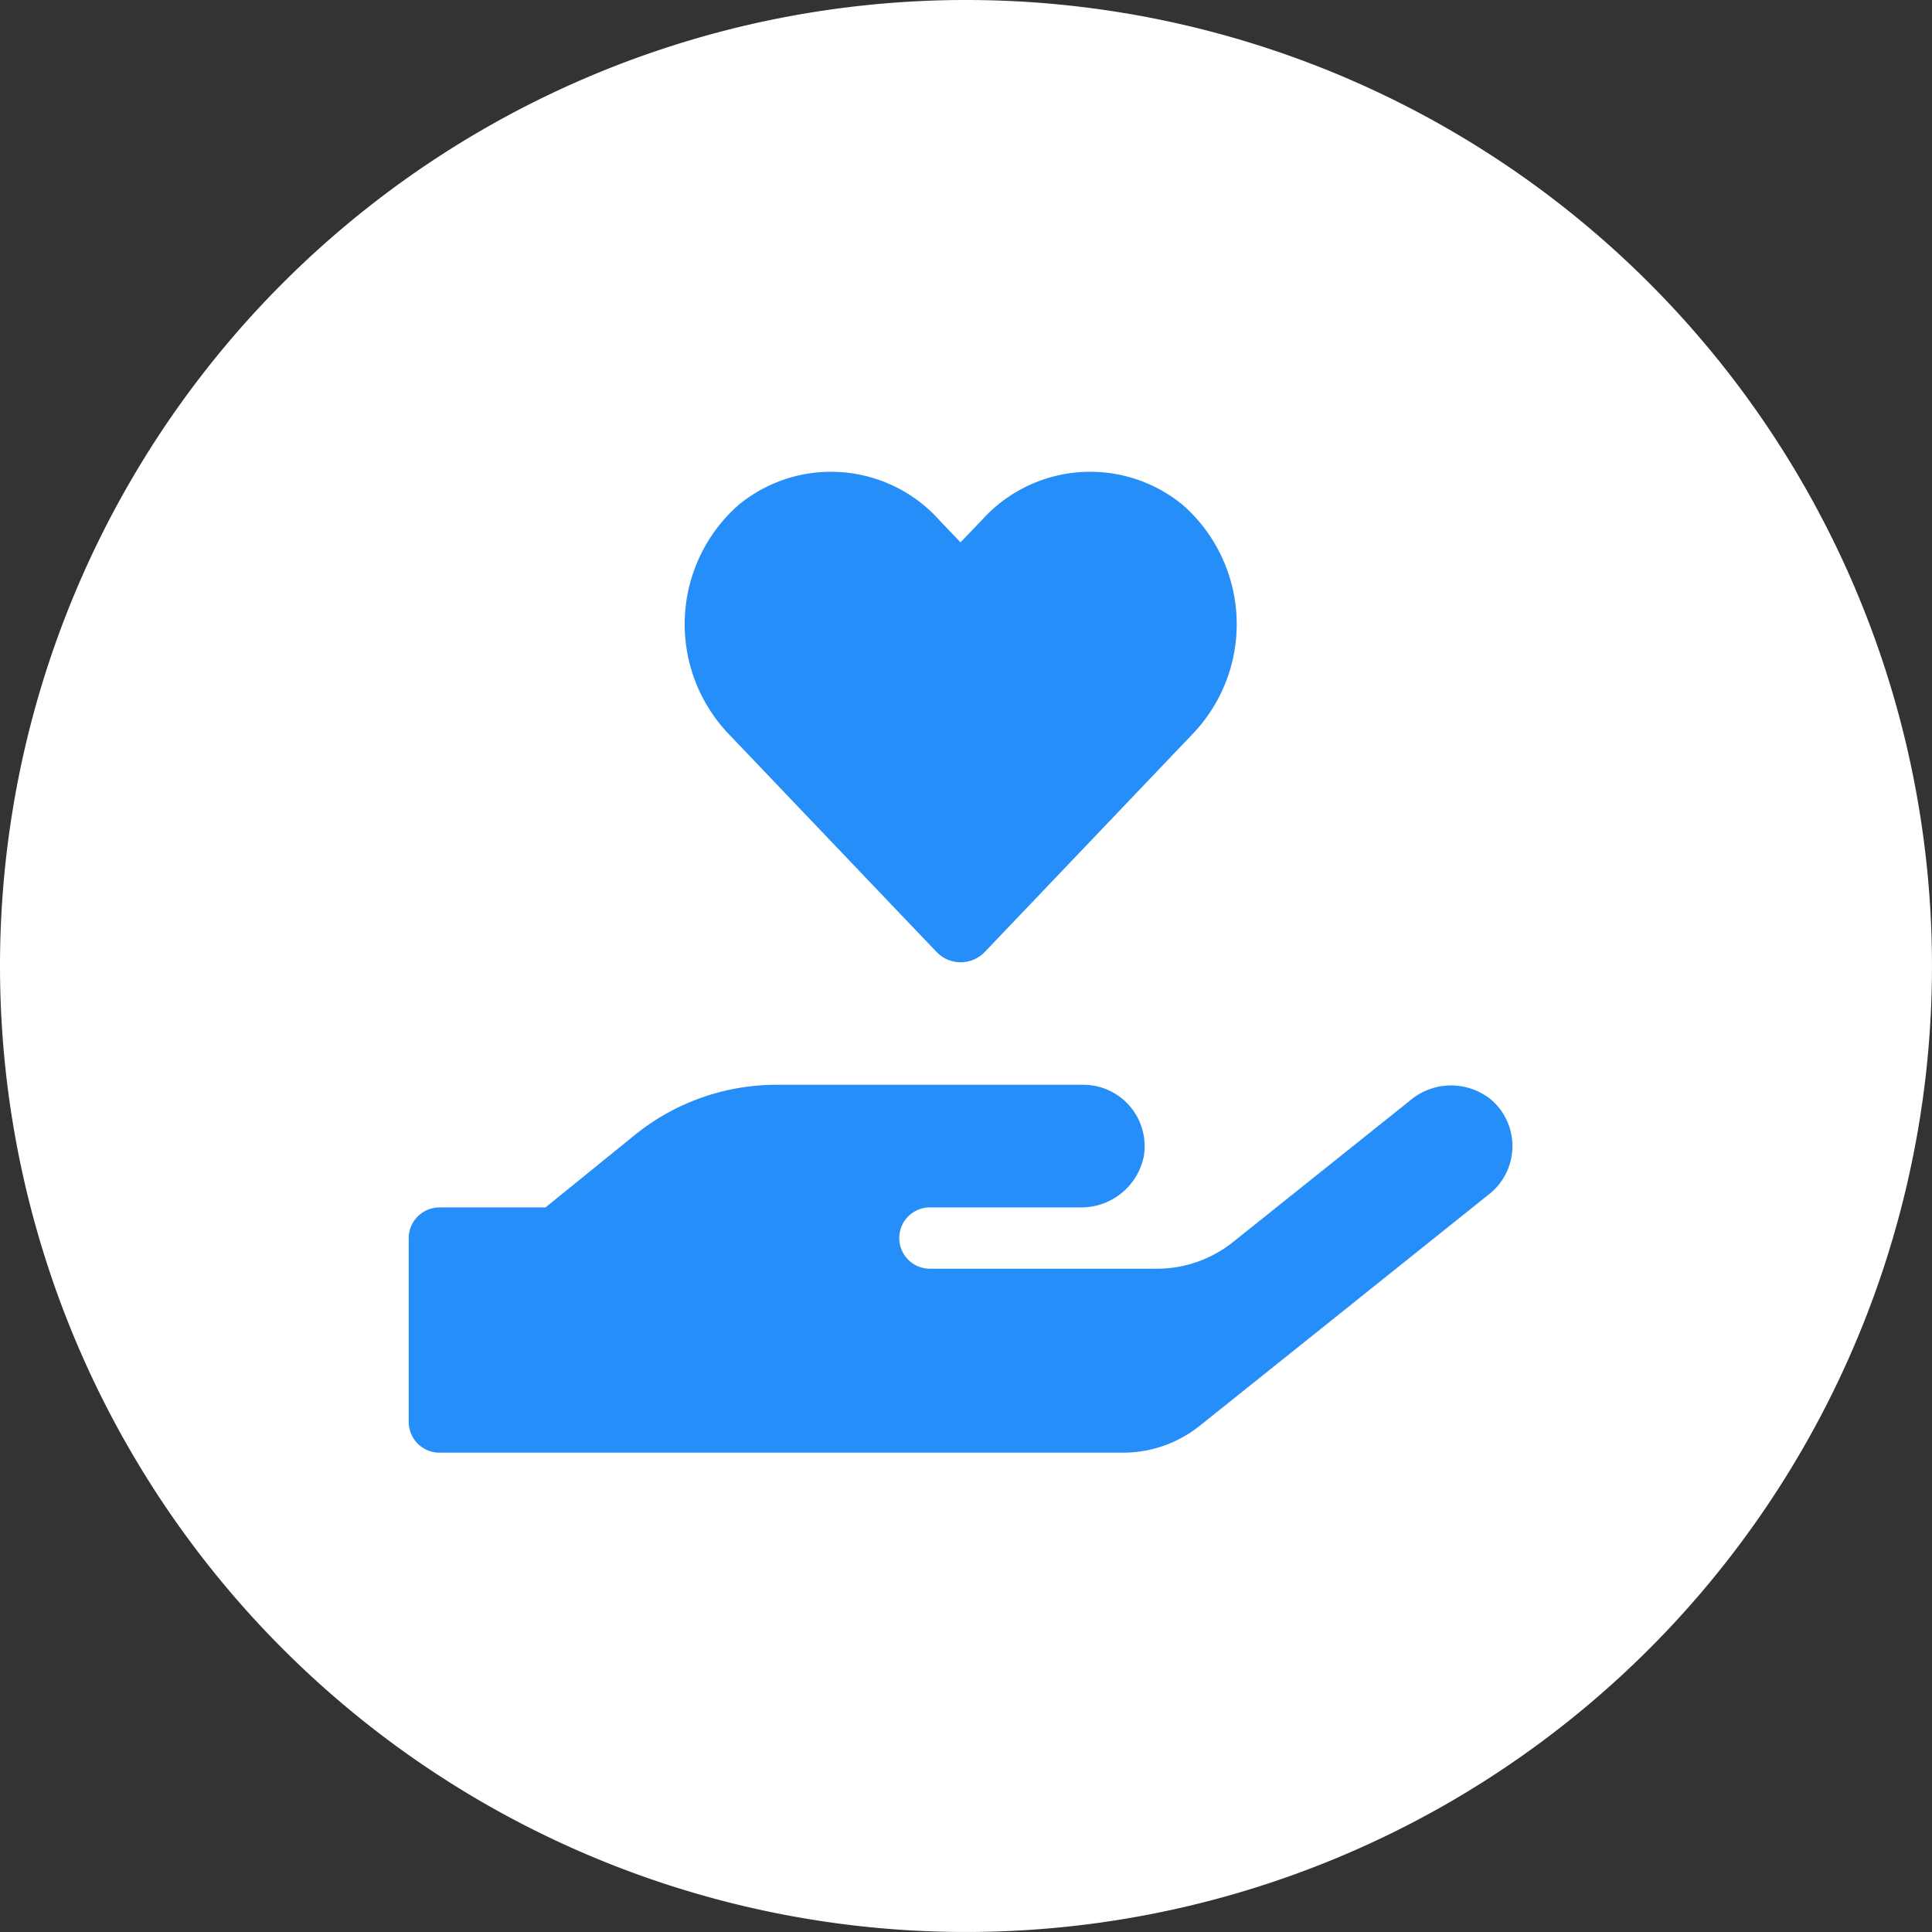
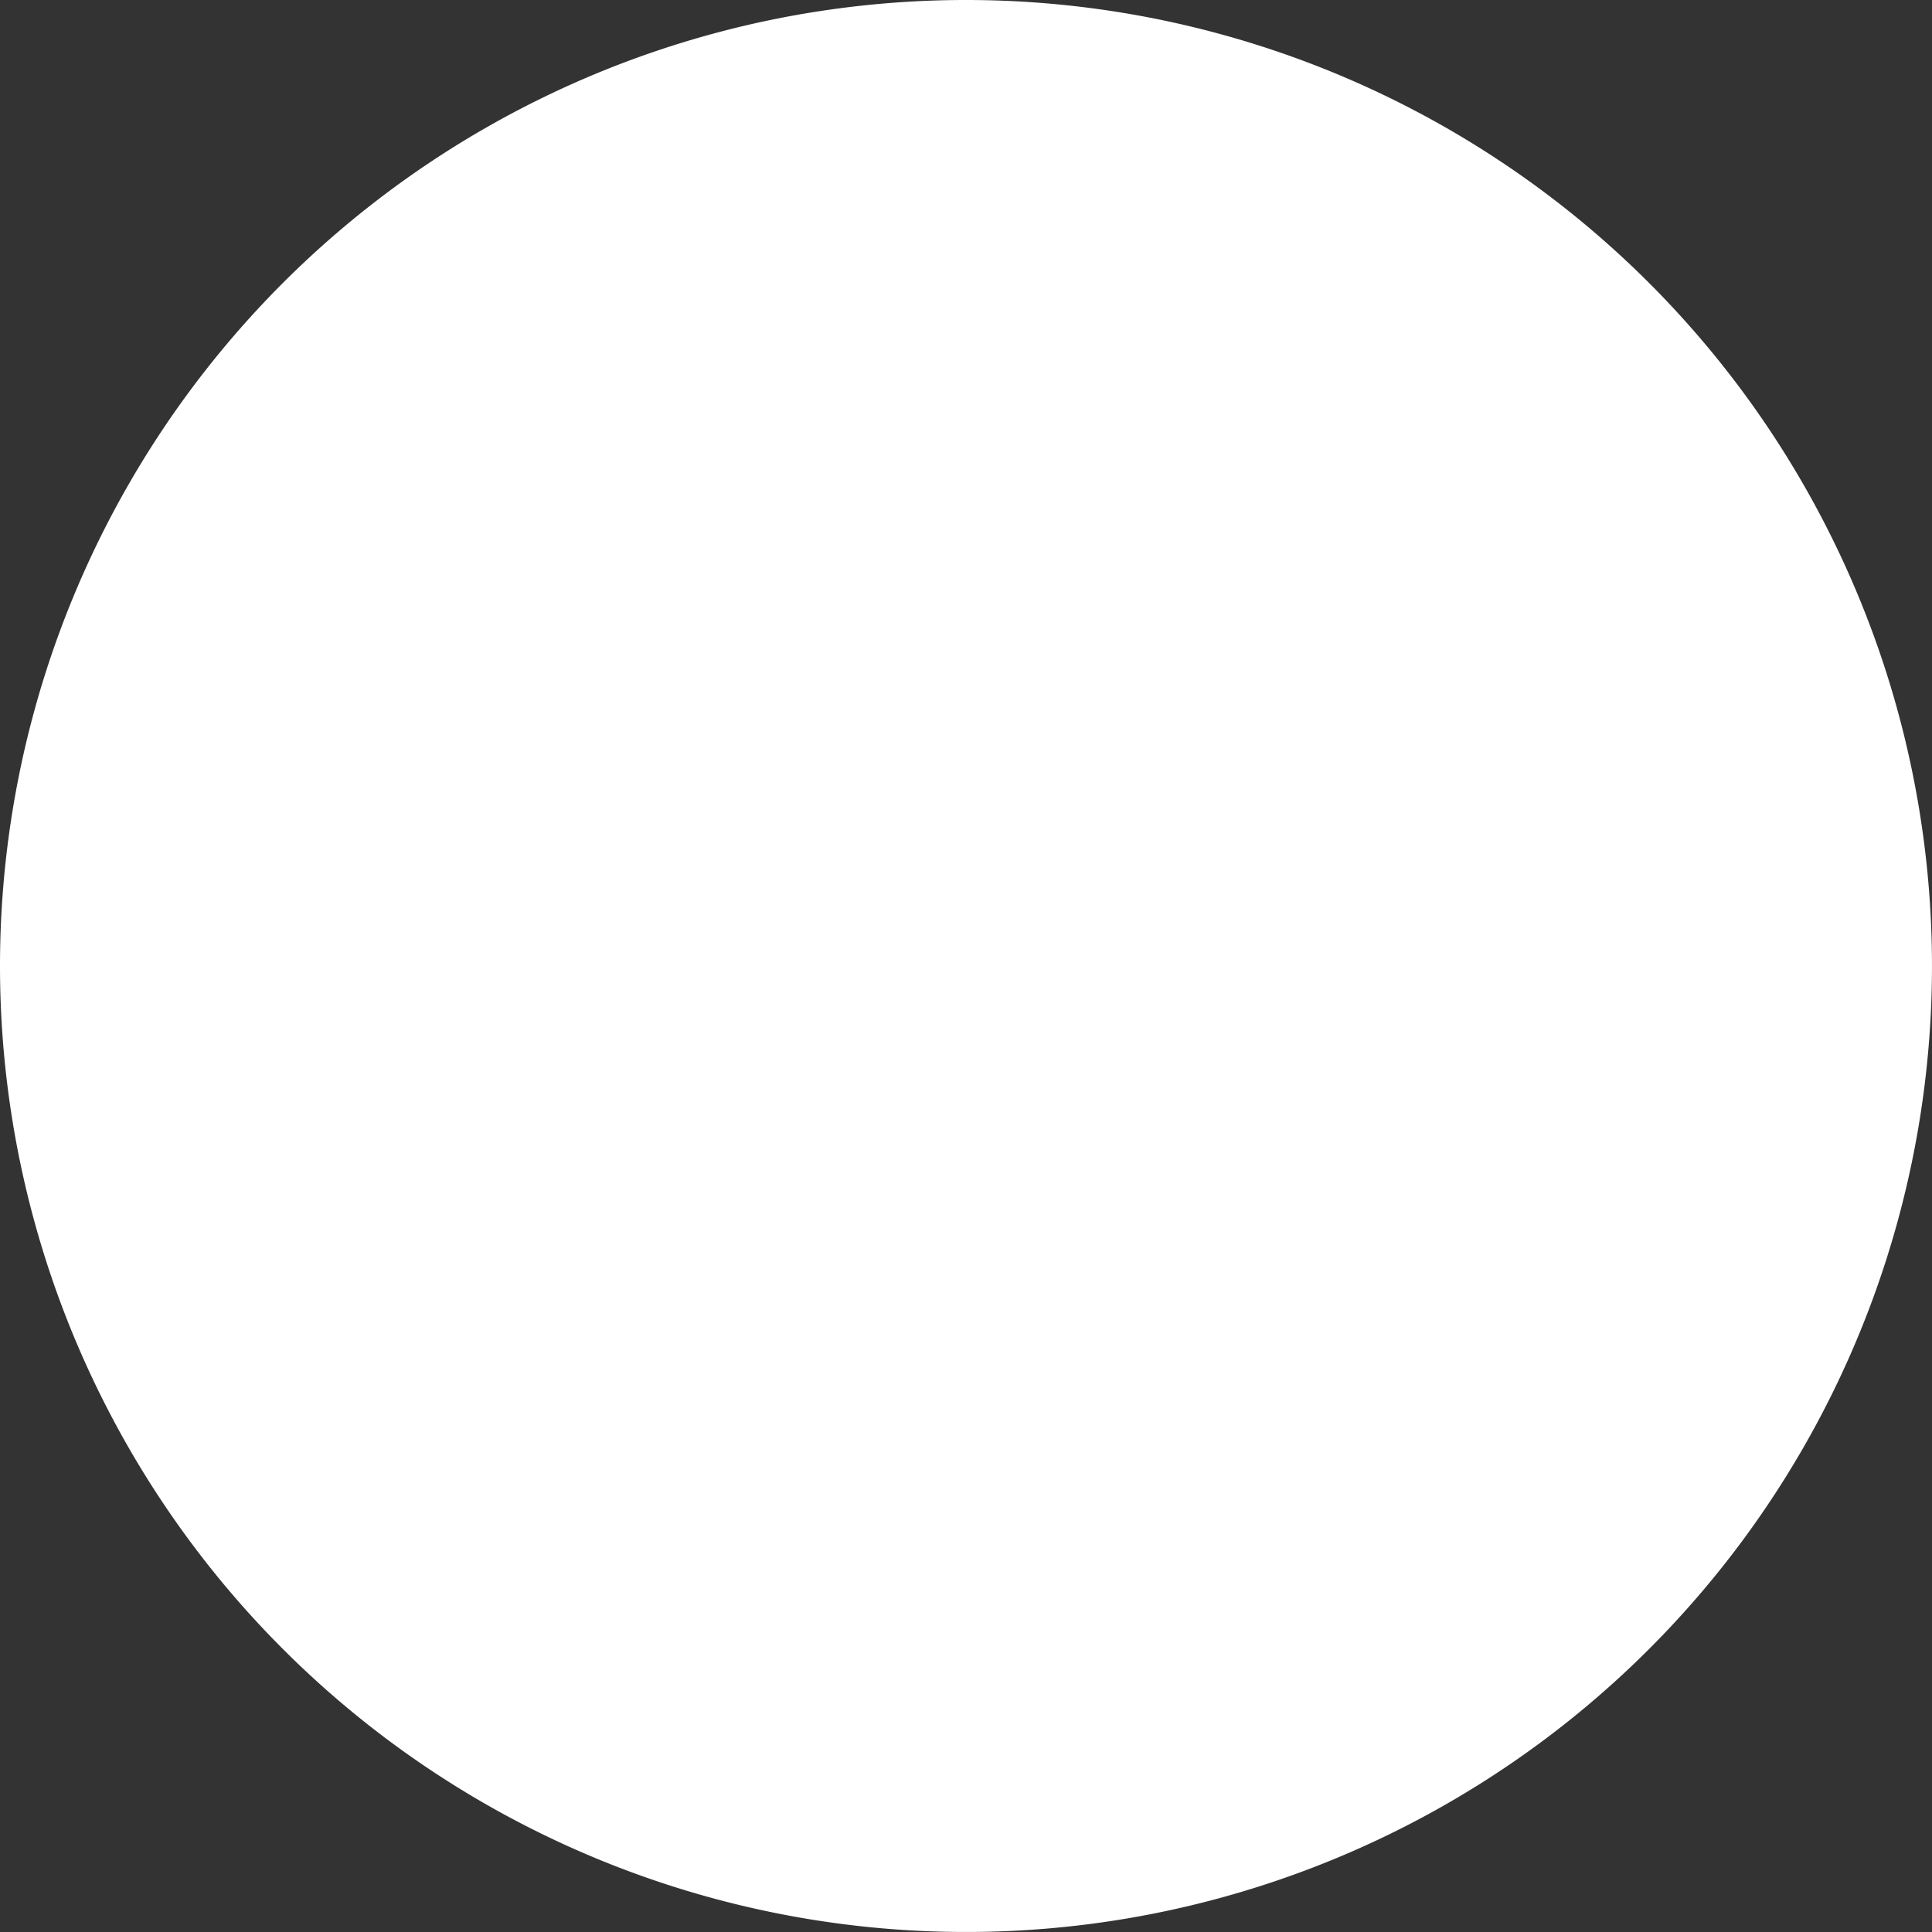
<svg xmlns="http://www.w3.org/2000/svg" width="122.901" height="122.9" viewBox="0 0 122.901 122.9">
  <rect x="0" y="0" width="122.901" height="122.9" fill="#333333" stroke="none" />
  <g id="Grupo_2430" data-name="Grupo 2430" transform="translate(-15509 -9427)">
    <g id="icono_trazabilidad" data-name="icono trazabilidad" transform="translate(15509 9427)">
      <path id="fondo_icono" data-name="fondo icono" d="M61.451,0A61.45,61.45,0,1,1,0,61.45,61.45,61.45,0,0,1,61.451,0Z" fill="#fff" opacity="0.998" />
    </g>
-     <path id="Icon_awesome-hand-holding-heart" data-name="Icon awesome-hand-holding-heart" d="M33.557,30.535a2.123,2.123,0,0,0,3.108,0l13.274-13.92a10.1,10.1,0,0,0-.683-14.481,9.266,9.266,0,0,0-12.787.939L35.1,4.5,33.752,3.085a9.255,9.255,0,0,0-12.787-.951,10.114,10.114,0,0,0-.683,14.481Zm35.349,9.459a4.035,4.035,0,0,0-5.193,0L52.45,49a7.76,7.76,0,0,1-4.876,1.706H33.155a1.95,1.95,0,0,1,0-3.9H42.7a4.058,4.058,0,0,0,4.059-3.242,3.905,3.905,0,0,0-3.852-4.559H23.4a14.346,14.346,0,0,0-9.032,3.206L8.7,46.808H1.95A1.956,1.956,0,0,0,0,48.758v11.7a1.956,1.956,0,0,0,1.95,1.95H45.441A7.811,7.811,0,0,0,50.317,60.7l18.43-14.749A3.9,3.9,0,0,0,68.906,39.994Z" transform="translate(15535 9457.001)" fill="#268ef8" />
  </g>
</svg>